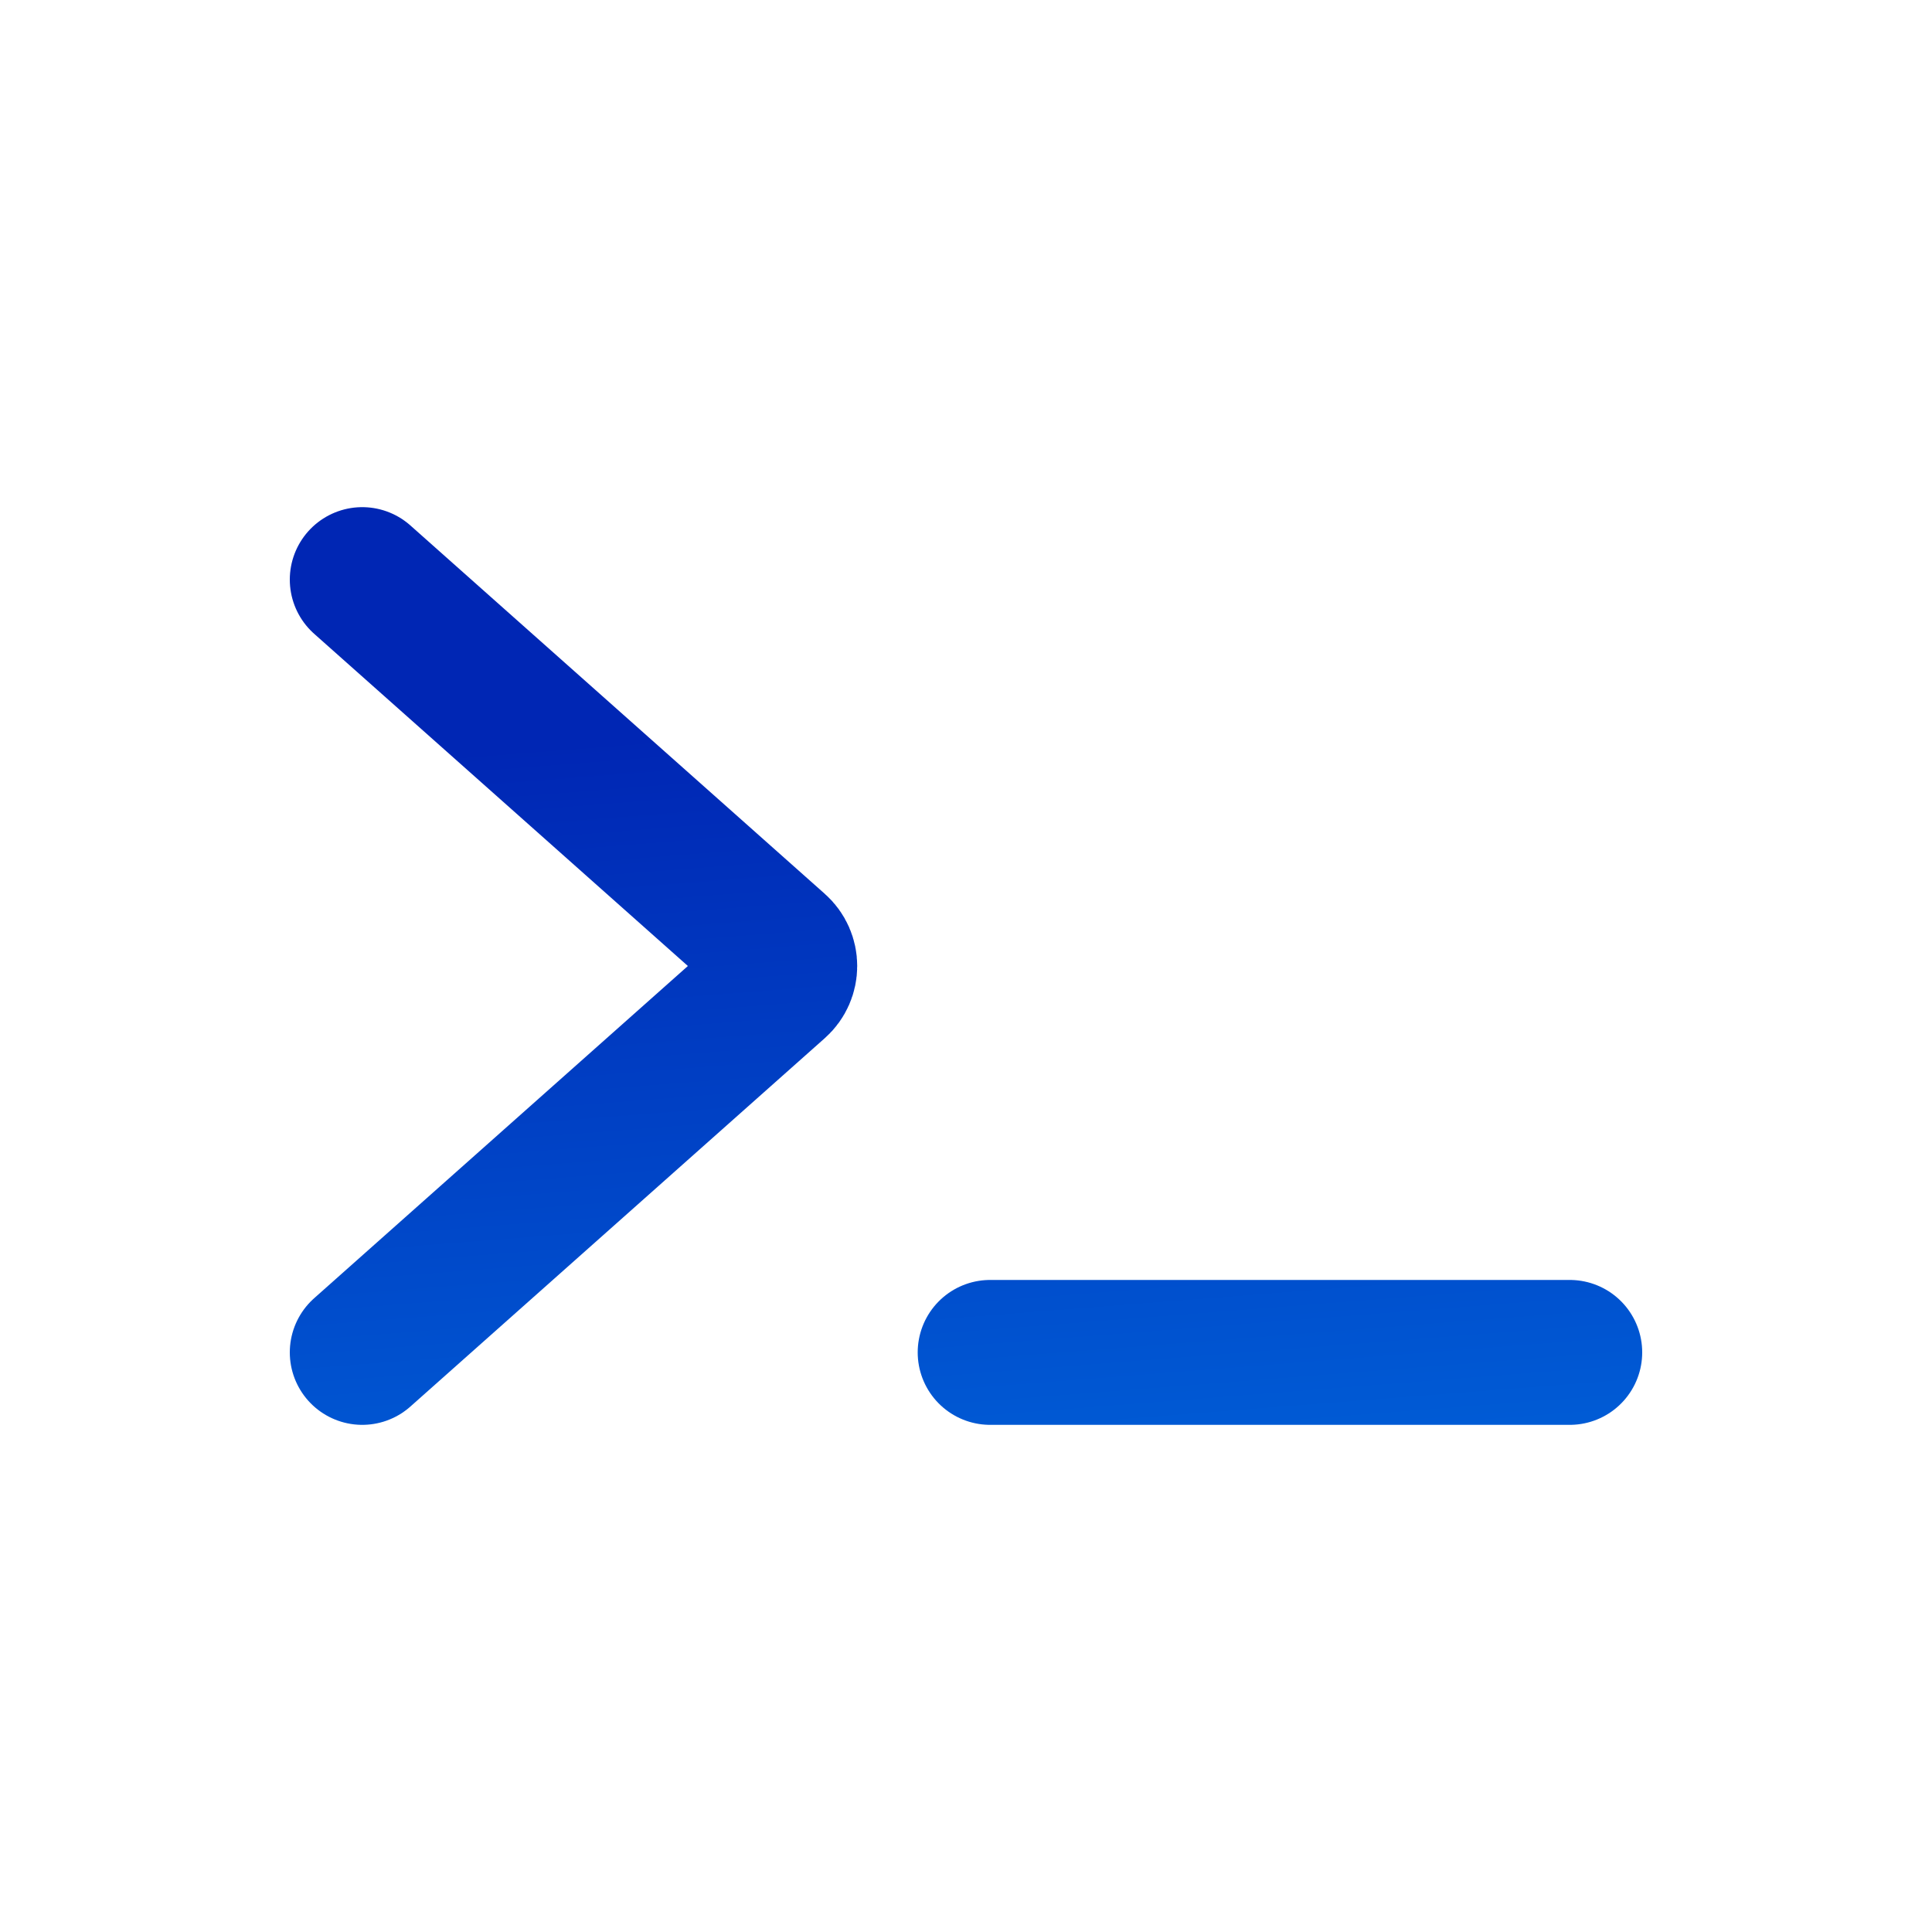
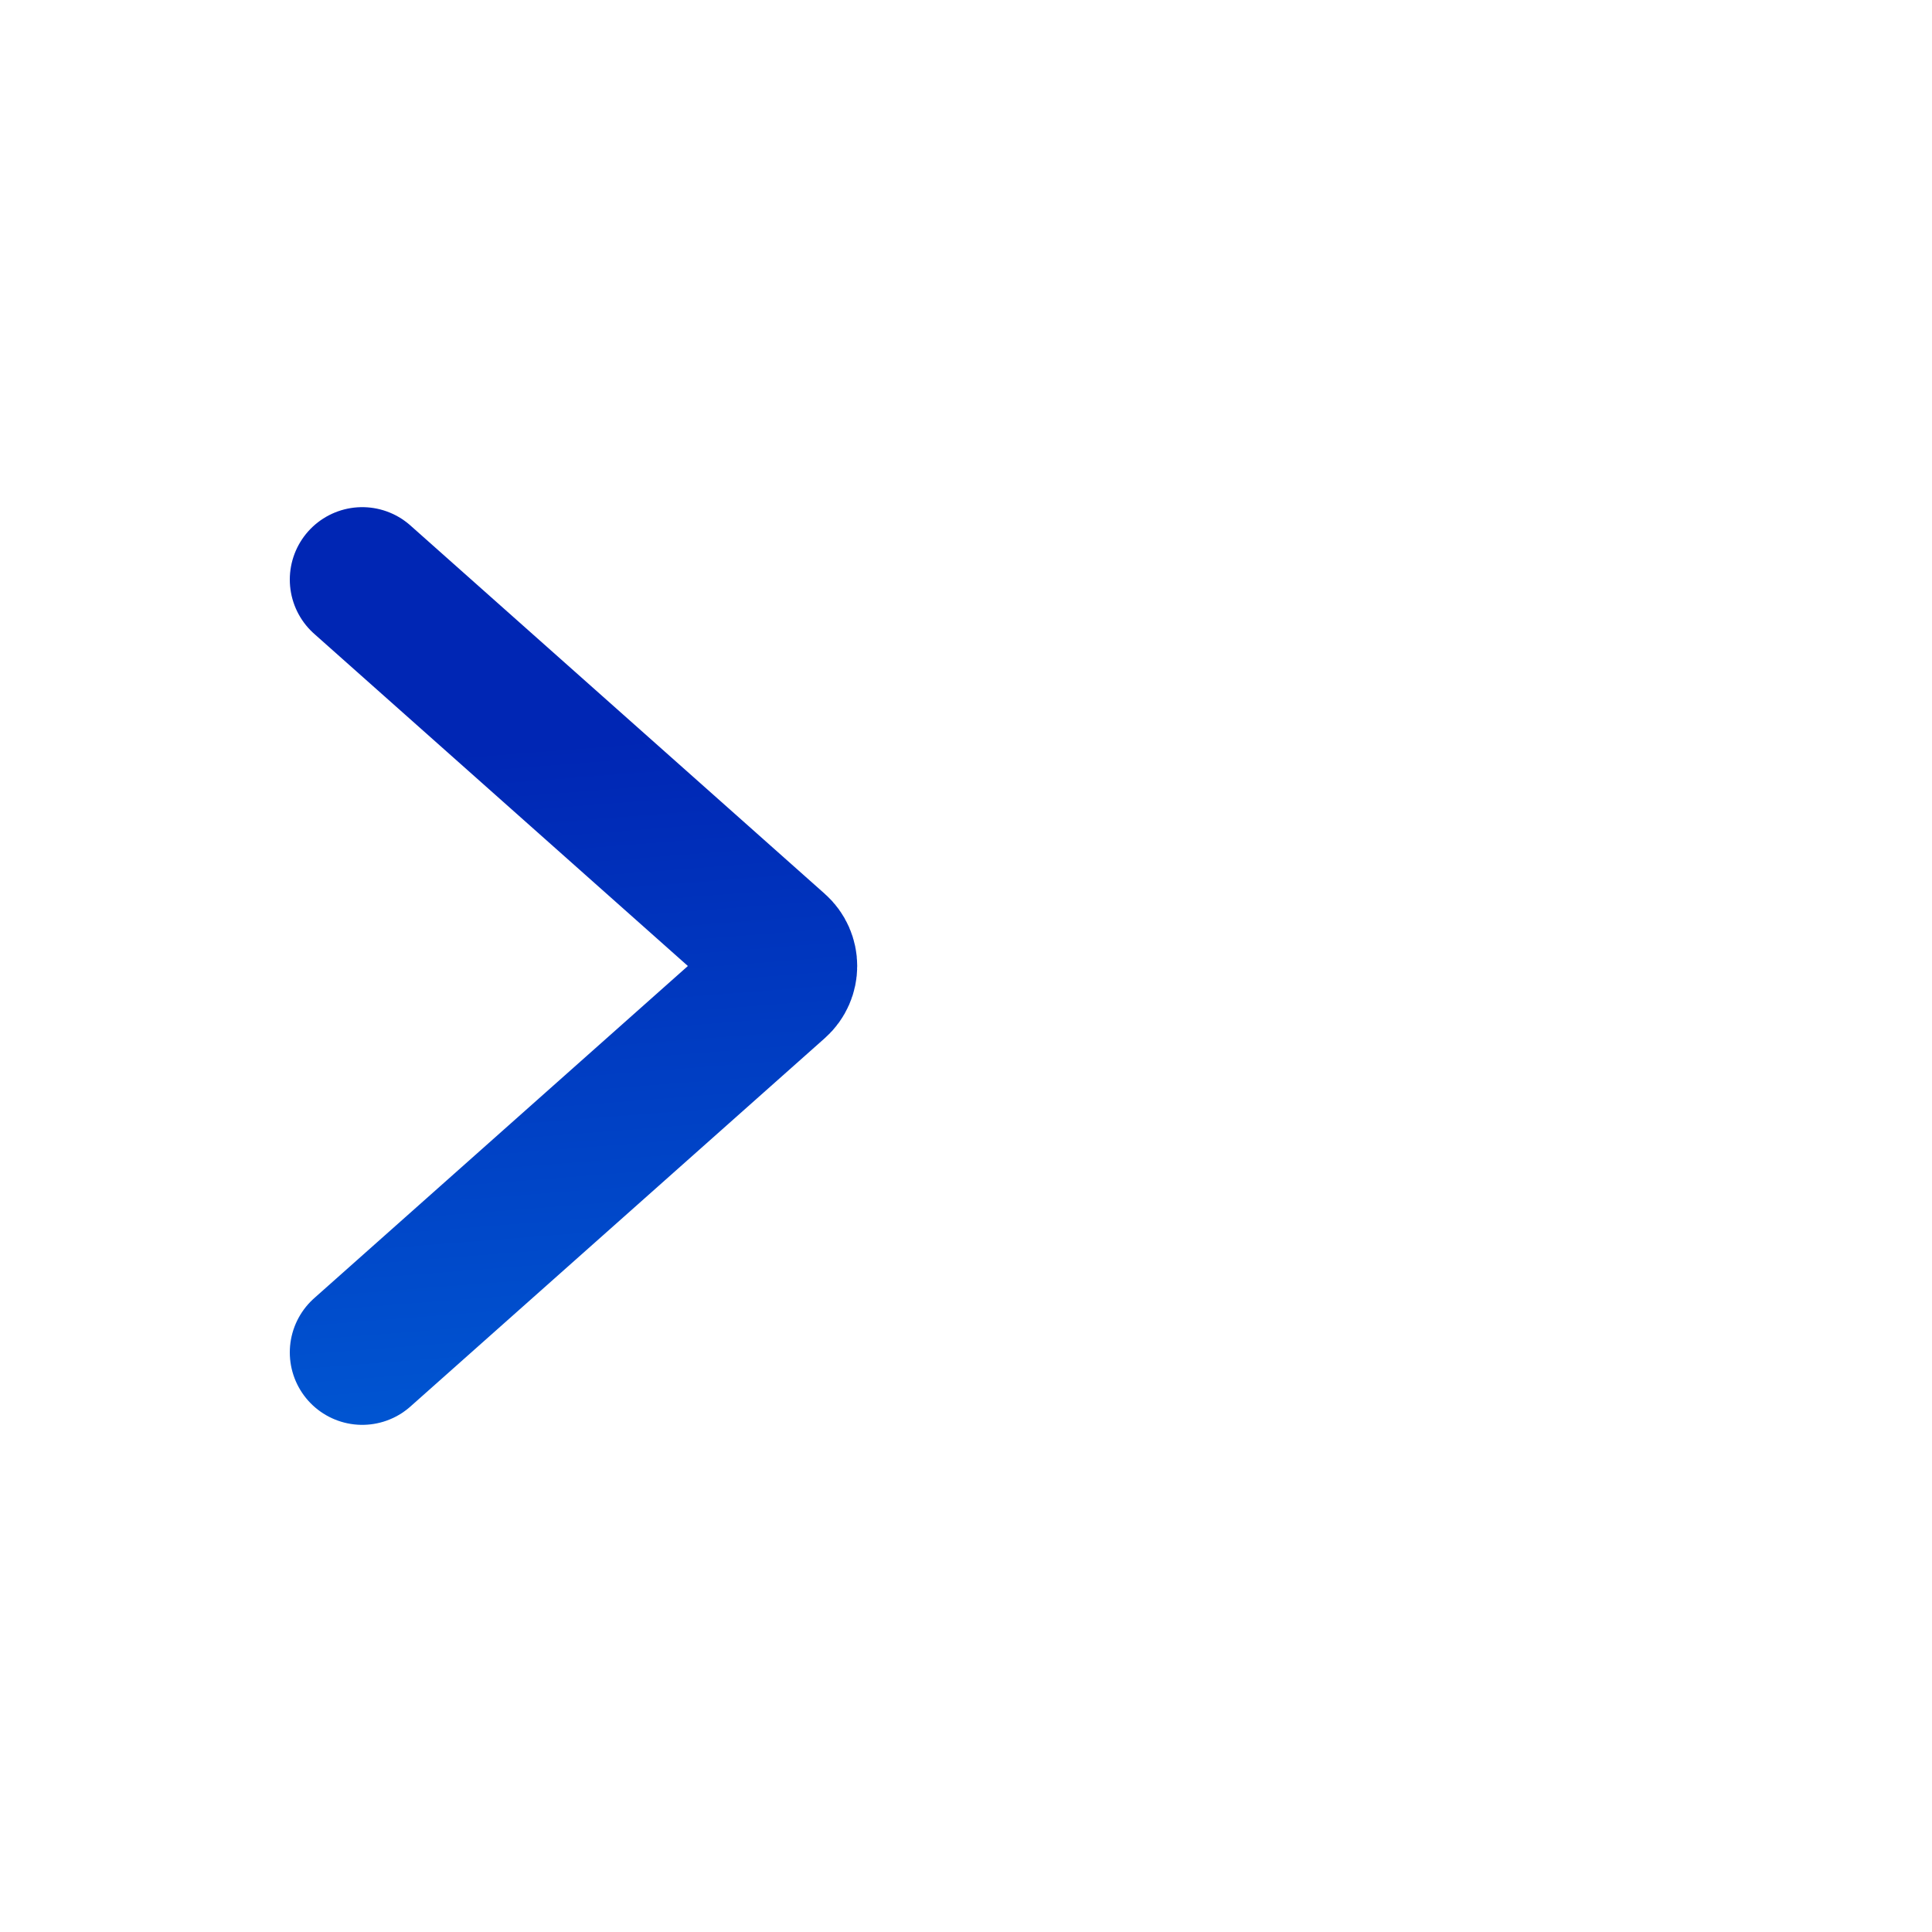
<svg xmlns="http://www.w3.org/2000/svg" width="80" height="80" viewBox="0 0 80 80" fill="none">
  <g filter="url(#white-glow)">
    <path d="M15 24L32.159 39.253C32.607 39.65 32.607 40.35 32.159 40.747L15 56" stroke="url(#paint0_linear_556_2668)" stroke-width="6" stroke-linecap="round" stroke-linejoin="round" />
-     <path d="M65 56L54.091 56L51.909 56L41 56" stroke="url(#paint0_linear_556_2668)" stroke-width="6" stroke-linecap="round" stroke-linejoin="round" />
  </g>
  <defs>
    <linearGradient id="paint0_linear_556_2668" x1="31.081" y1="30.166" x2="34.961" y2="80.0" gradientUnits="userSpaceOnUse">
      <stop stop-color="#0026B4" />
      <stop offset="1" stop-color="#007BE9" />
    </linearGradient>
    <filter id="white-glow" x="-500%" y="-500%" width="1000%" height="1000%">
      <feFlood result="flood" flood-color="#BAF1FC" flood-opacity="1" />
      <feComposite in="flood" result="mask" in2="SourceGraphic" operator="in" />
      <feMorphology in="mask" result="dilated" operator="dilate" radius="2" />
      <feGaussianBlur in="dilated" result="blurred" stdDeviation="2" />
      <feMerge>
        <feMergeNode in="blurred" />
        <feMergeNode in="SourceGraphic" />
      </feMerge>
    </filter>
  </defs>
</svg>